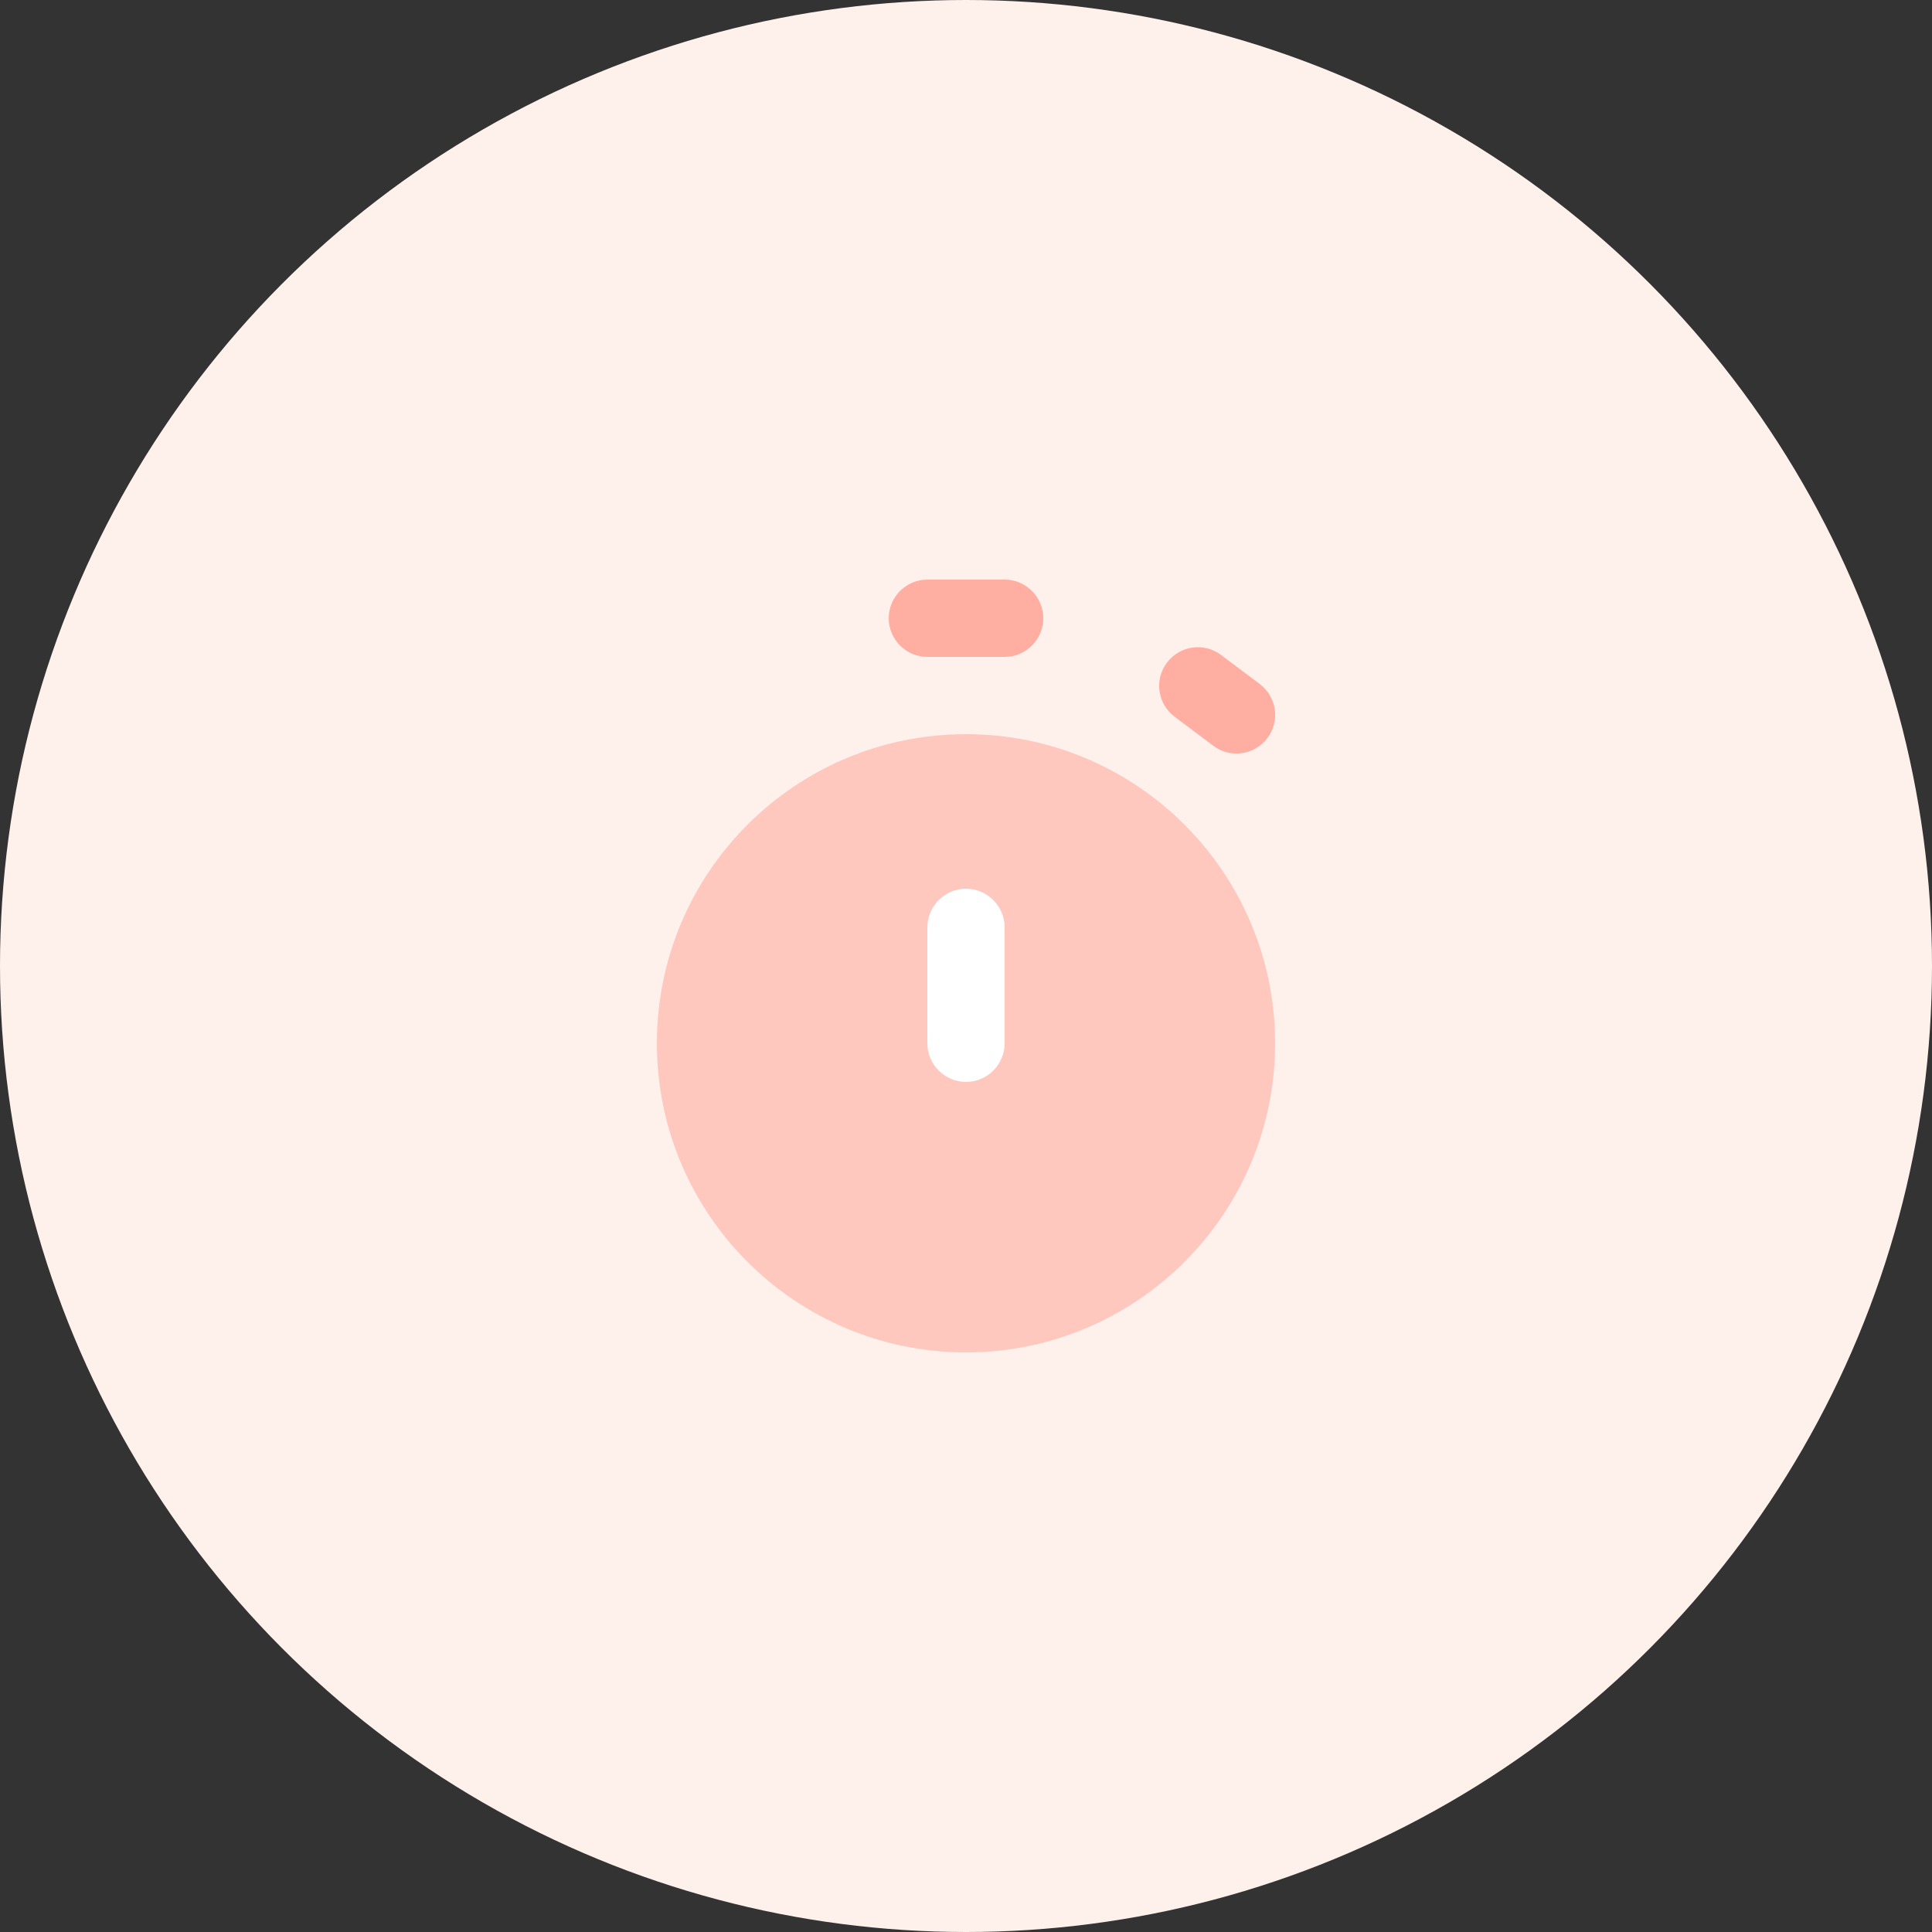
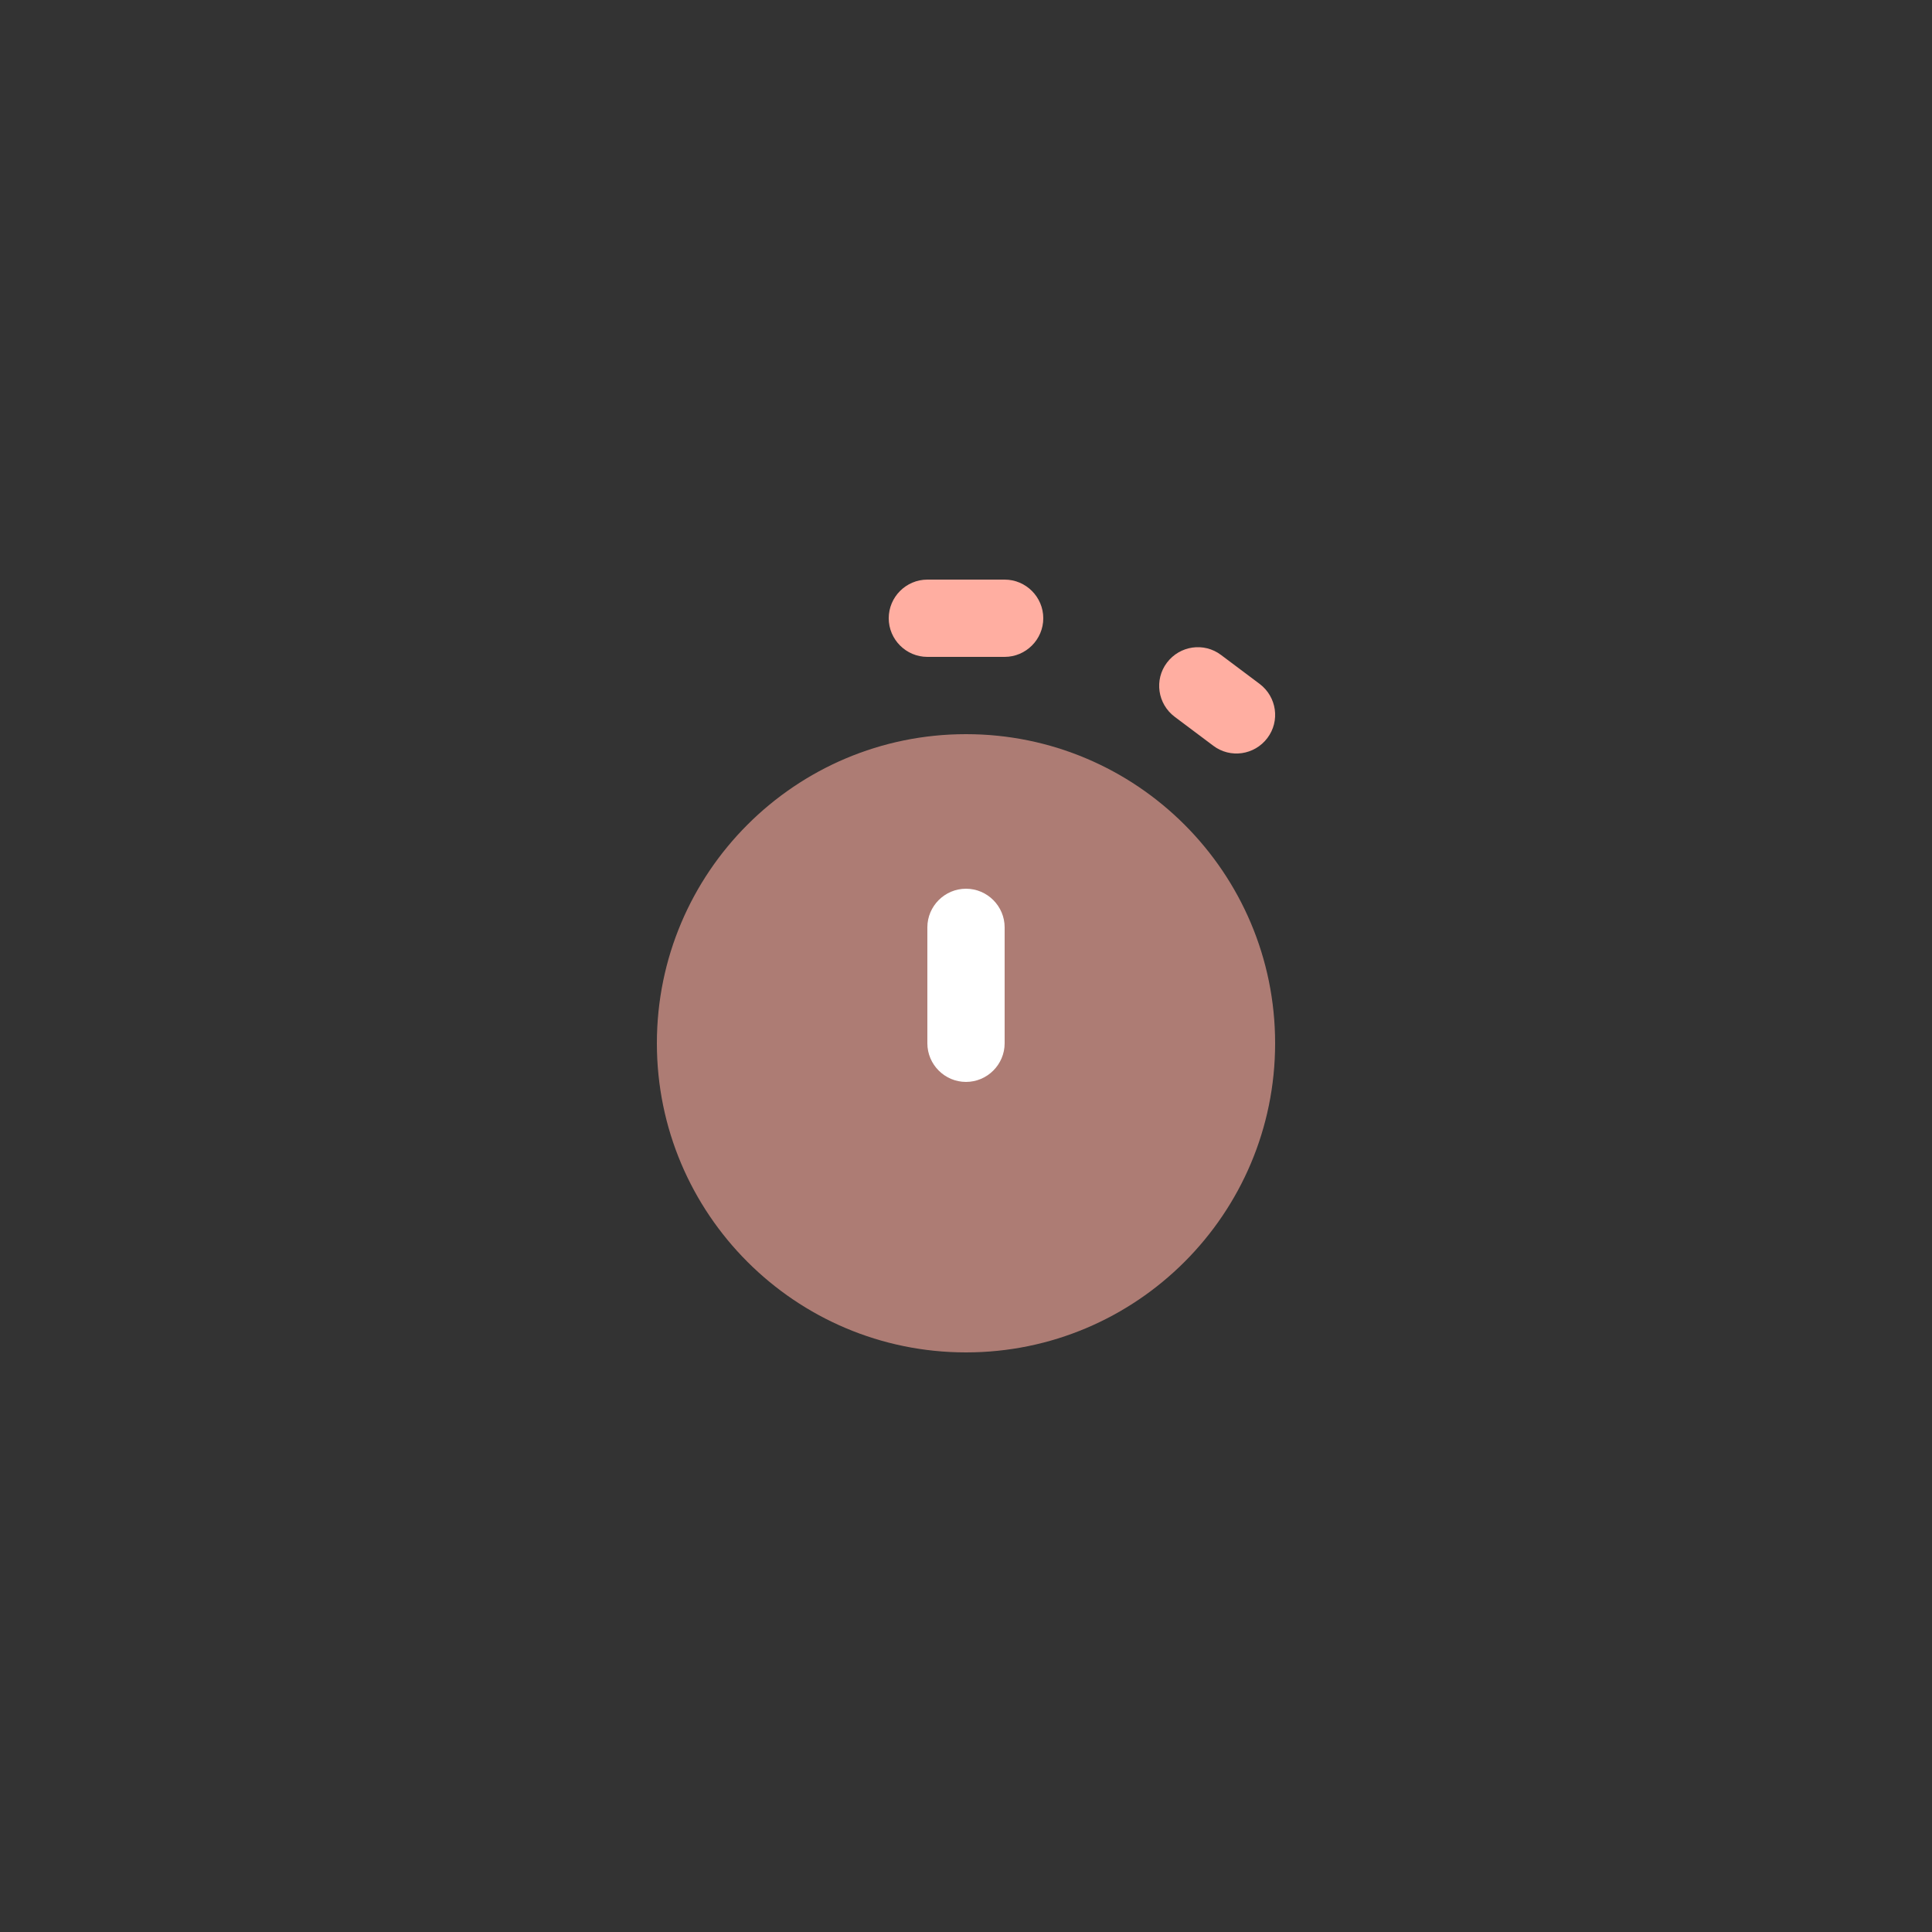
<svg xmlns="http://www.w3.org/2000/svg" id="Layer_263f55c23efc67" viewBox="0 0 60 60" aria-hidden="true" width="60px" height="60px">
  <rect x="0" y="0" width="60" height="60" fill="#333333" stroke="none" />
  <defs>
    <linearGradient class="cerosgradient" data-cerosgradient="true" id="CerosGradient_idf1aae955c" gradientUnits="userSpaceOnUse" x1="50%" y1="100%" x2="50%" y2="0%">
      <stop offset="0%" stop-color="#d1d1d1" />
      <stop offset="100%" stop-color="#d1d1d1" />
    </linearGradient>
    <linearGradient />
    <style>.cls-1-63f55c23efc67{fill:#fff;}.cls-2-63f55c23efc67{fill:#fef1eb;}.cls-3-63f55c23efc67{isolation:isolate;opacity:.6;}.cls-3-63f55c23efc67,.cls-4-63f55c23efc67{fill:#ffaea1;}.cls-4-63f55c23efc67{fill-rule:evenodd;}</style>
  </defs>
  <g id="CONTENT63f55c23efc67">
    <g>
-       <circle class="cls-2-63f55c23efc67" cx="30" cy="30" r="30" />
      <g>
        <path class="cls-3-63f55c23efc67" d="m39.6,32.4c0,5.3-4.3,9.6-9.6,9.6s-9.6-4.3-9.6-9.6,4.3-9.6,9.6-9.6,9.6,4.3,9.6,9.6Z" />
        <path class="cls-1-63f55c23efc67" d="m28.8,28.8c0-.66.54-1.2,1.2-1.2h0c.66,0,1.2.54,1.2,1.2v3.6c0,.66-.54,1.2-1.2,1.2h0c-.66,0-1.2-.54-1.2-1.2v-3.6Z" />
        <path class="cls-4-63f55c23efc67" d="m28.8,18c-.66,0-1.2.54-1.2,1.2s.54,1.2,1.2,1.2h2.4c.66,0,1.2-.54,1.2-1.2s-.54-1.2-1.2-1.2h-2.4Zm9.12,2.34c-.53-.4-1.28-.29-1.68.24-.4.53-.29,1.28.24,1.68l1.2.9c.53.4,1.28.29,1.68-.24.4-.53.29-1.28-.24-1.68l-1.2-.9Z" />
      </g>
    </g>
  </g>
</svg>